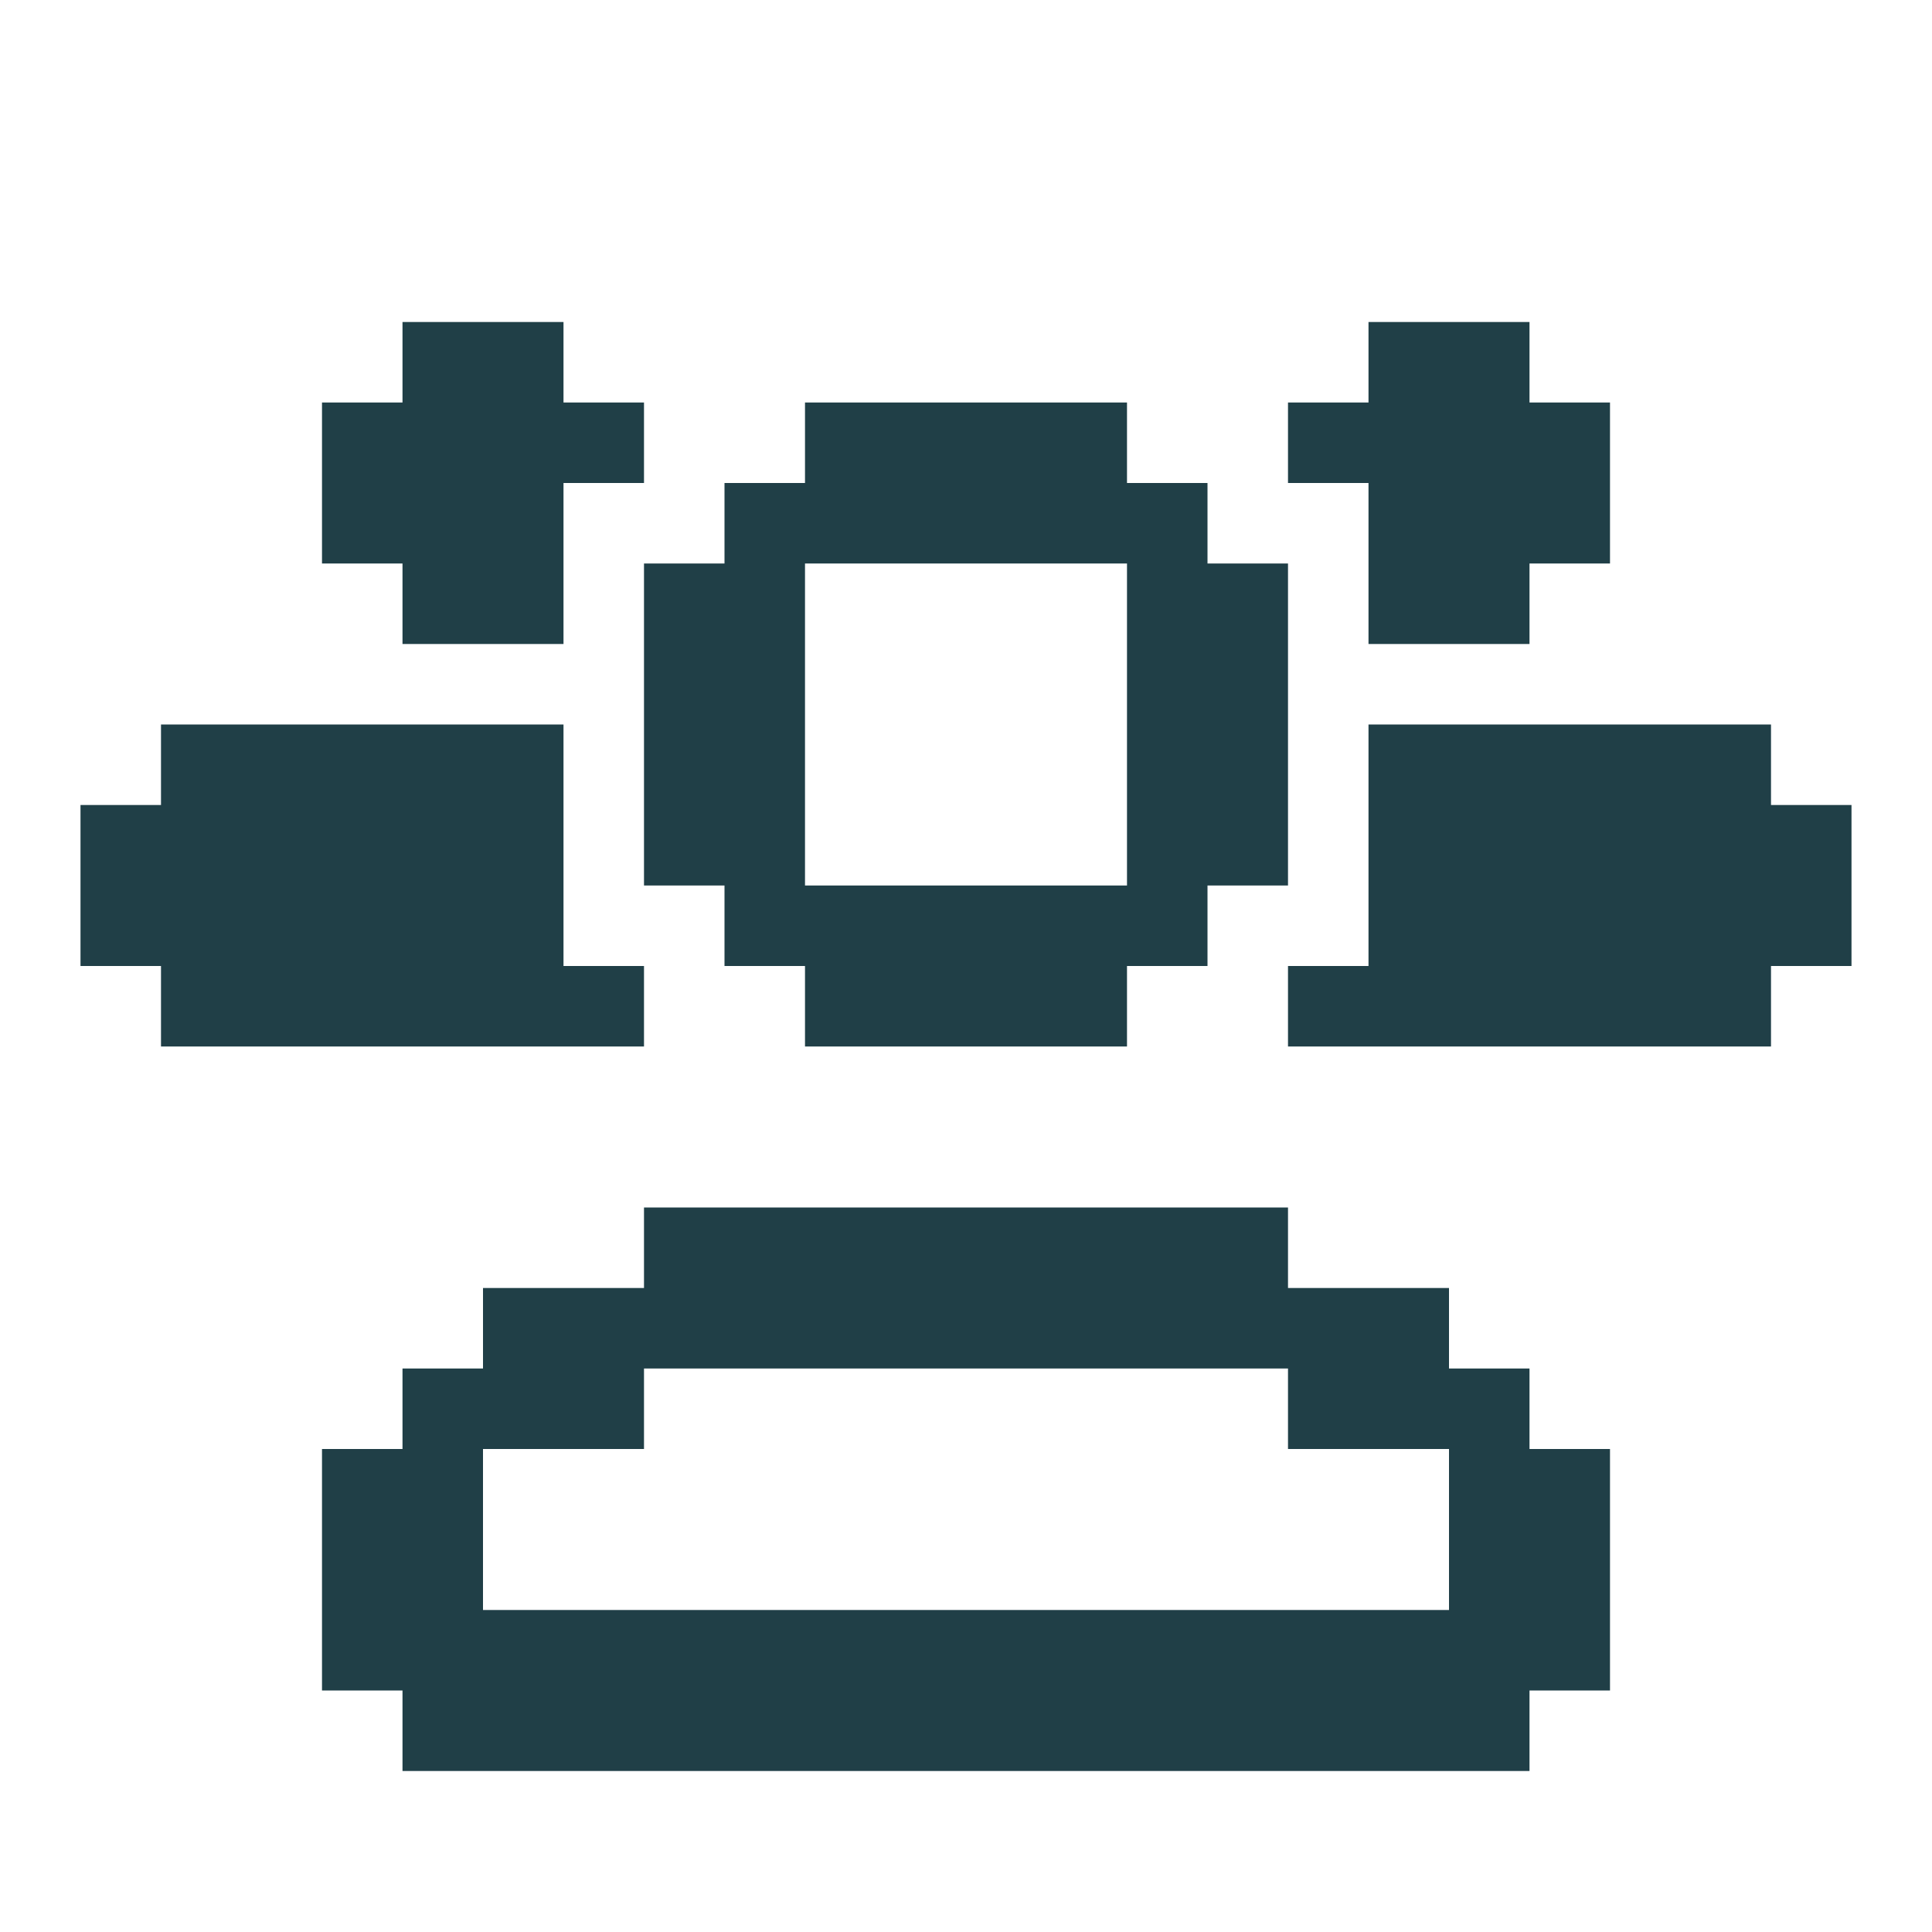
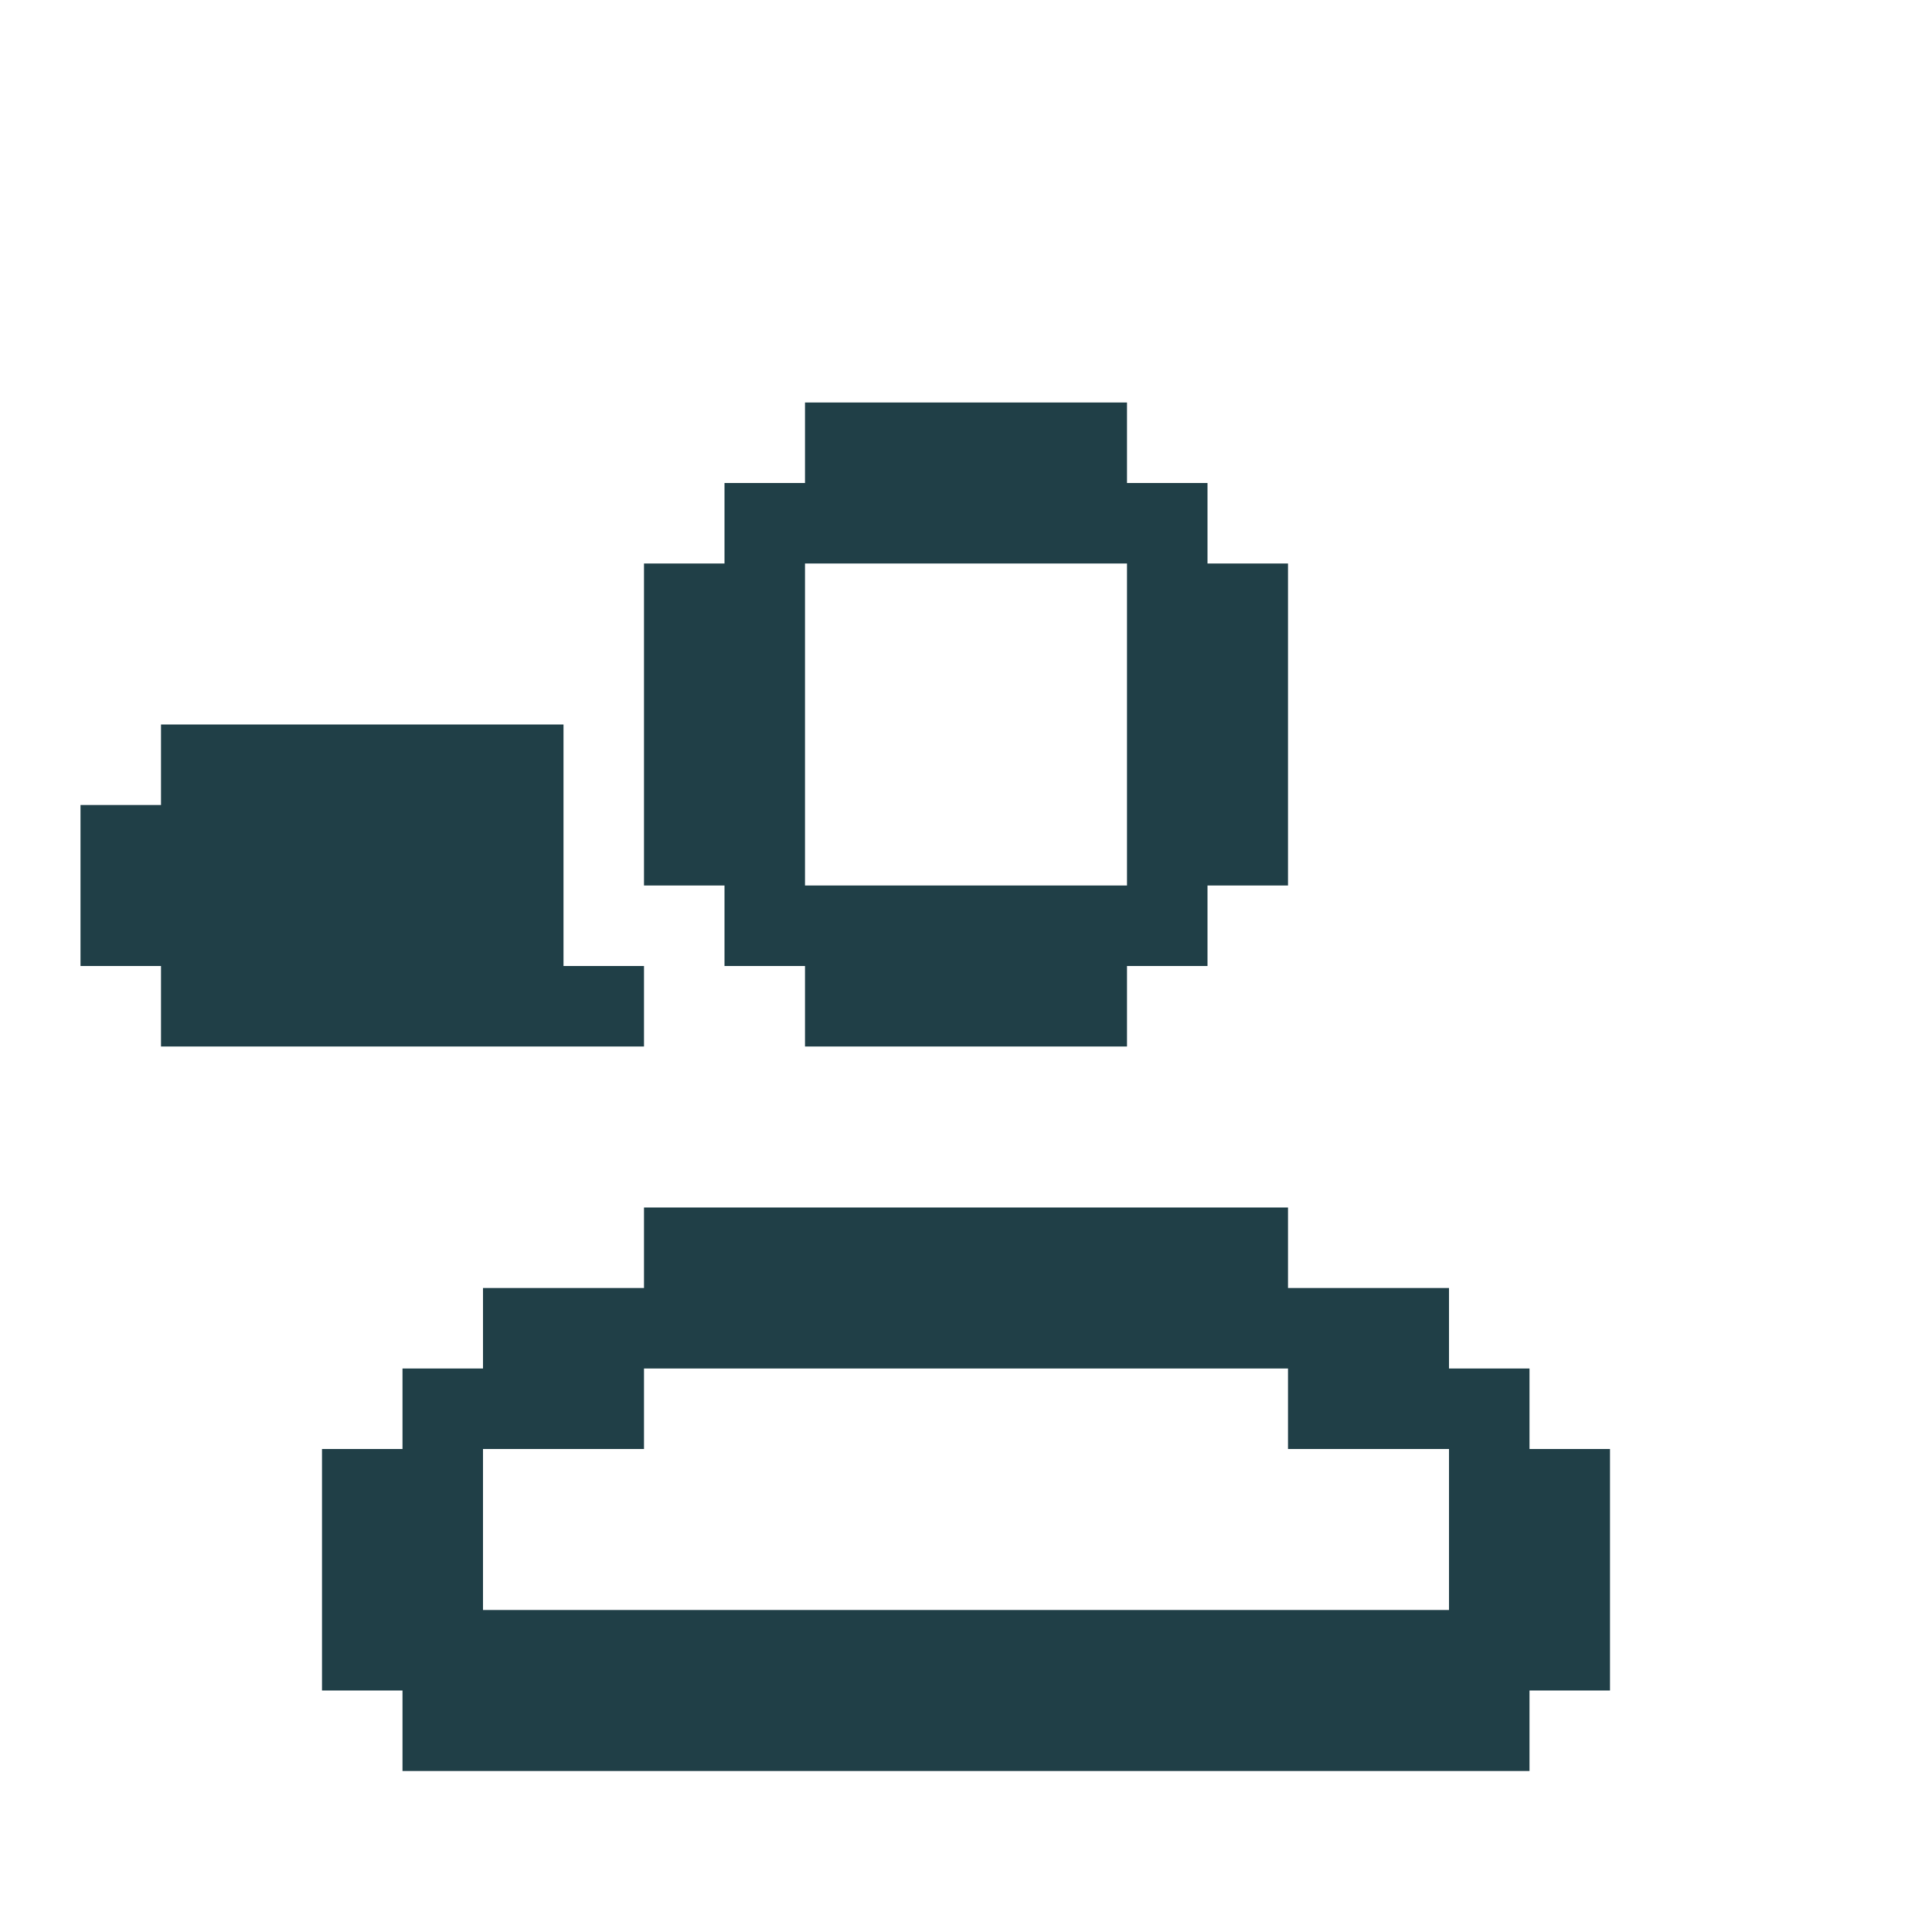
<svg xmlns="http://www.w3.org/2000/svg" width="24" height="24" viewBox="0 0 24 24" fill="none">
  <path d="M19 18V17H18V16H16V15H8V16H6V17H5V18H4V21H5V22H19V21H20V18H19ZM8 18V17H16V18H18V20H6V18H8Z" fill="#203F47" />
  <path d="M15 7V6H14V5H10V6H9V7H8V11H9V12H10V13H14V12H15V11H16V7H15ZM10 11V7H14V11H10Z" fill="#203F47" />
-   <path d="M7 5H8V6H7V8H5V7H4V5H5V4H7V5Z" fill="#203F47" />
  <path d="M7 12H8V13H2V12H1V10H2V9H7V12Z" fill="#203F47" />
-   <path d="M17 6H16V5H17V4H19V5H20V7H19V8H17V6Z" fill="#203F47" />
-   <path d="M23 10V12H22V13H16V12H17V9H22V10H23Z" fill="#203F47" />
</svg>